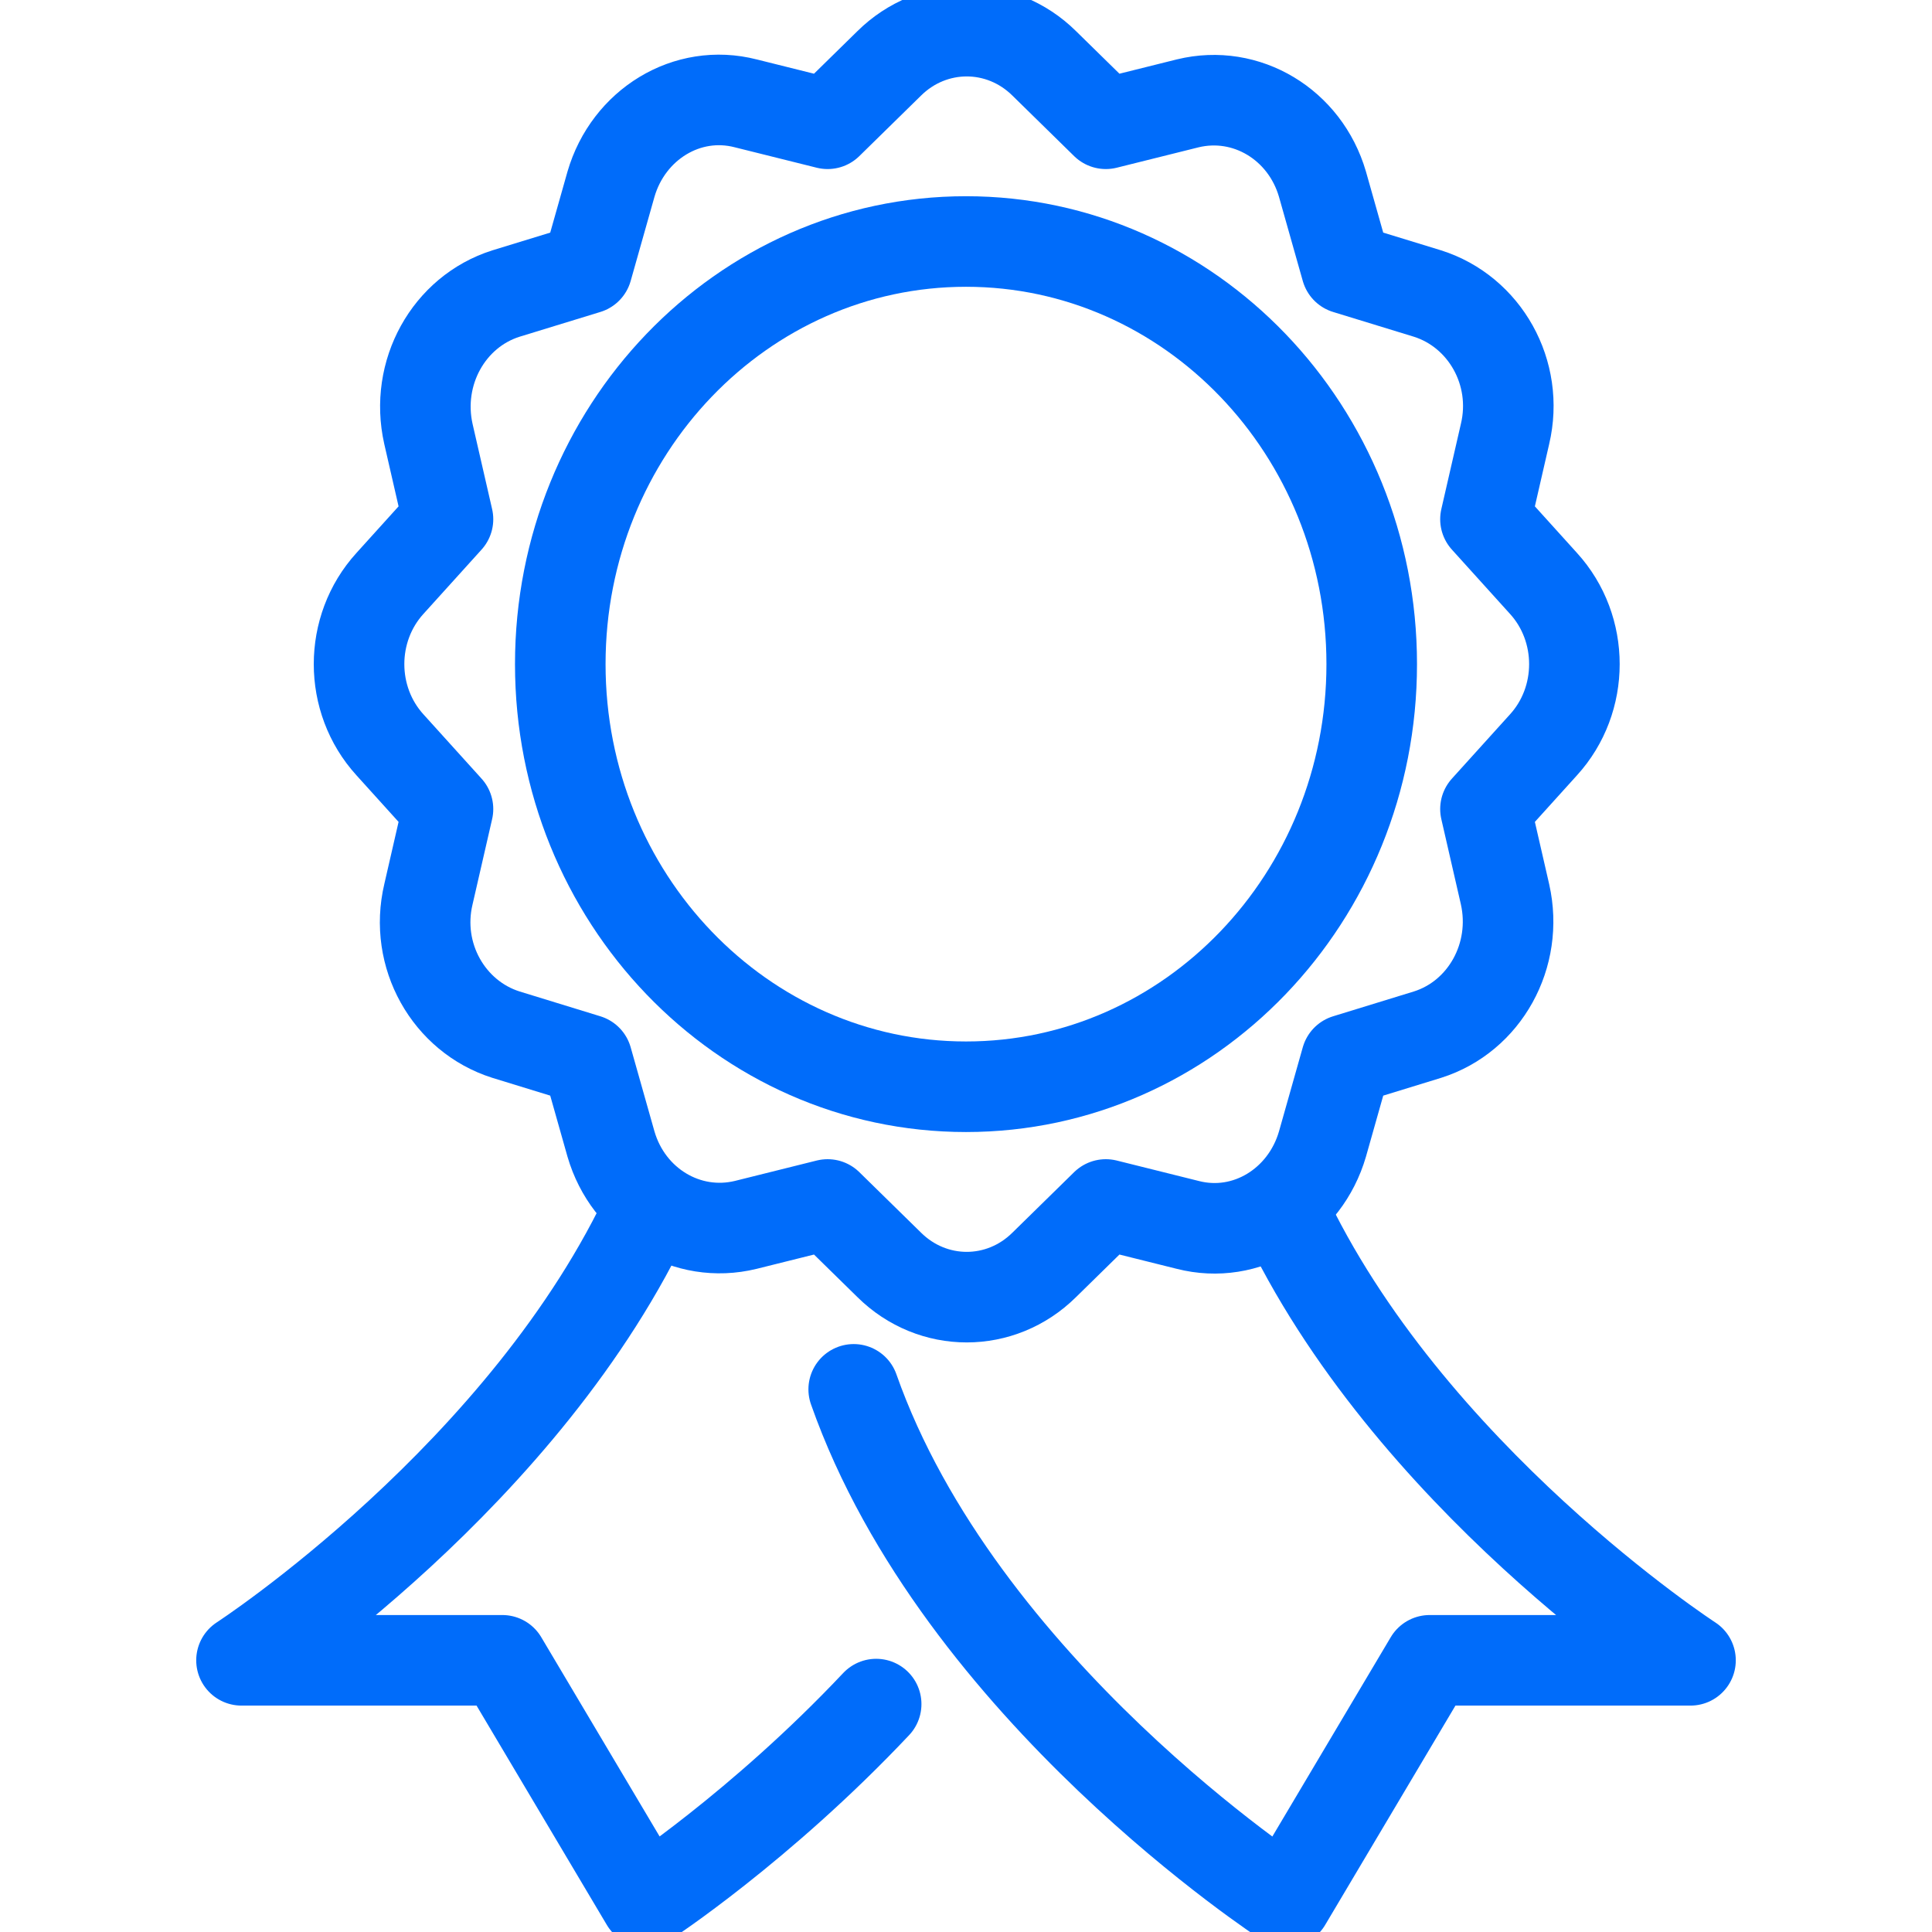
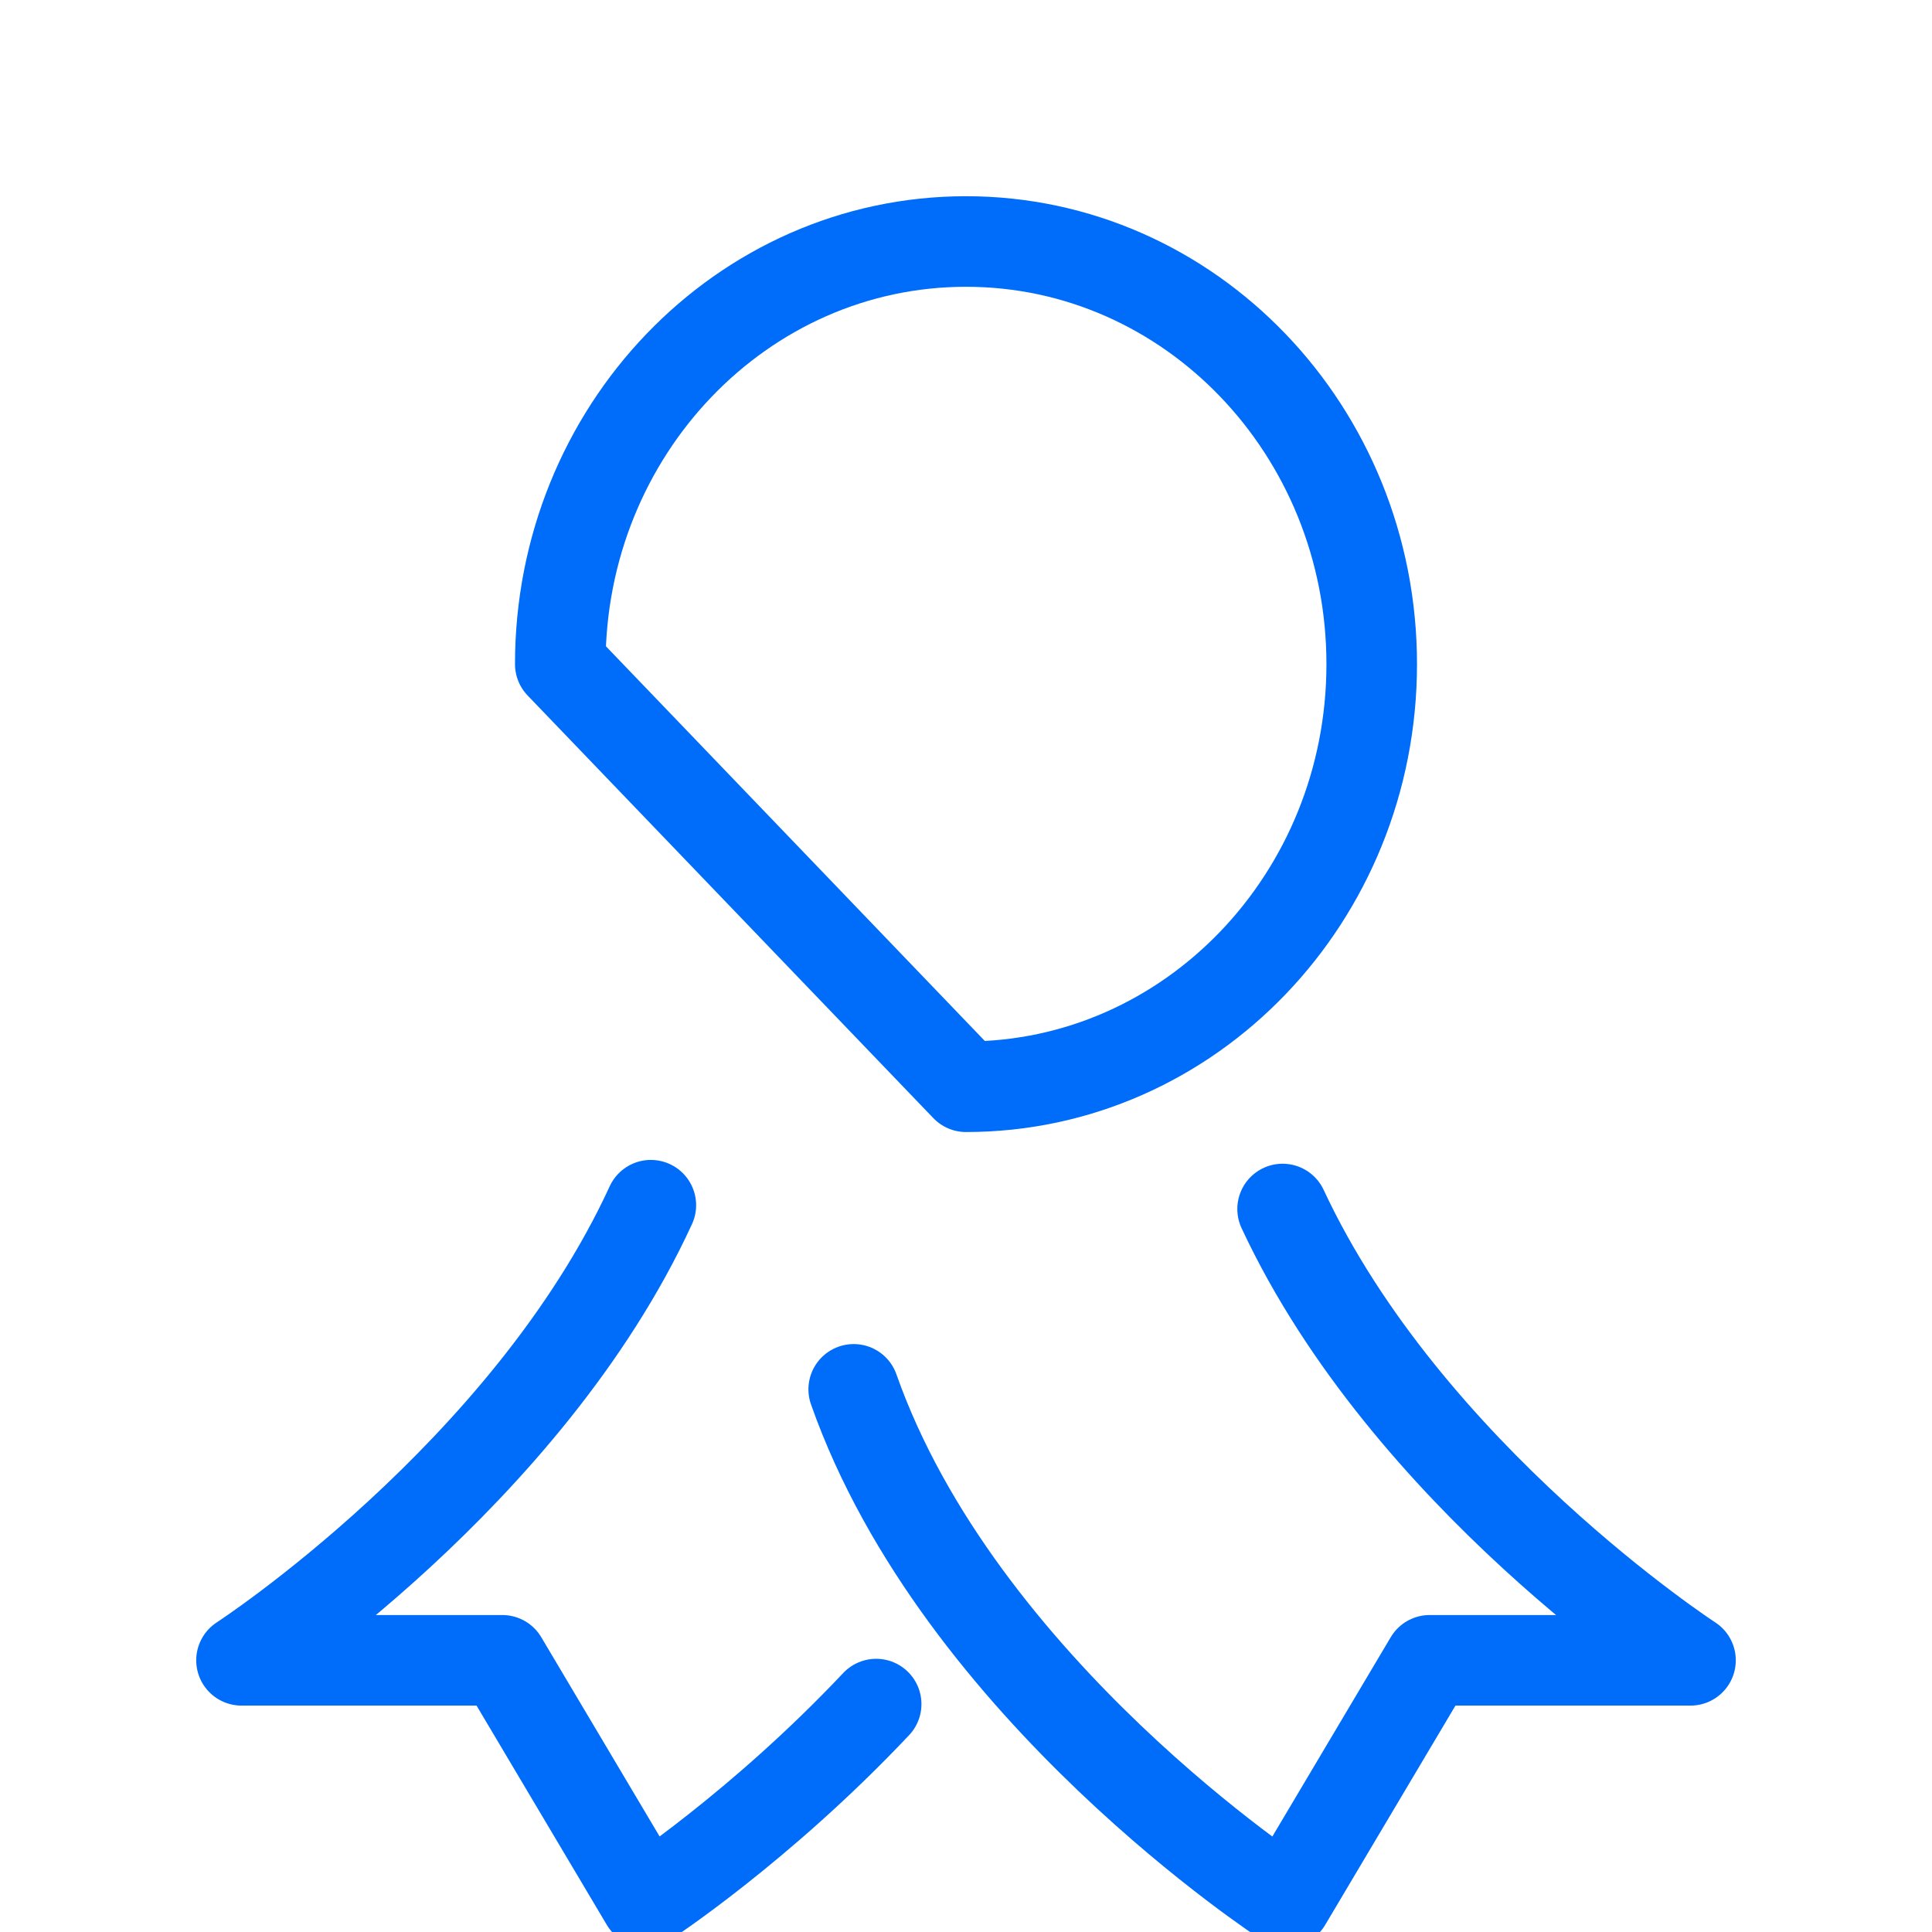
<svg xmlns="http://www.w3.org/2000/svg" width="32" height="32" viewBox="0 0 32 32" fill="none">
  <g clip-path="url(#clip0_155_962)">
-     <path d="M25.564 12.338L24.604 13.4L24.928 14.812C25.156 15.825 24.592 16.837 23.644 17.137L22.3 17.55L21.904 18.95C21.616 19.938 20.644 20.538 19.672 20.288L18.316 19.95L17.296 20.95C16.576 21.663 15.448 21.663 14.728 20.95L13.708 19.95L12.352 20.288C11.38 20.525 10.408 19.938 10.12 18.95L9.724 17.55L8.38 17.137C7.432 16.837 6.856 15.825 7.096 14.812L7.42 13.4L6.46 12.338C5.776 11.588 5.776 10.412 6.46 9.662L7.42 8.6L7.096 7.188C6.868 6.175 7.432 5.162 8.38 4.862L9.724 4.45L10.12 3.05C10.408 2.062 11.38 1.462 12.352 1.712L13.708 2.05L14.728 1.05C15.448 0.338 16.576 0.338 17.296 1.05L18.316 2.05L19.672 1.712C20.644 1.475 21.616 2.062 21.904 3.05L22.3 4.45L23.644 4.862C24.592 5.162 25.168 6.175 24.928 7.188L24.604 8.6L25.564 9.662C26.248 10.412 26.248 11.588 25.564 12.338Z" stroke="#006CFA" stroke-width="1.5" stroke-miterlimit="10" stroke-linecap="round" stroke-linejoin="round" />
    <path d="M21.244 20.025C23.308 24.45 28 27.5 28 27.5H23.68L21.304 31.5C21.304 31.5 15.892 27.987 14.14 23.012" stroke="#006CFA" stroke-width="1.5" stroke-miterlimit="10" stroke-linecap="round" stroke-linejoin="round" />
    <path d="M10.78 19.962C8.728 24.425 4 27.5 4 27.5H8.32L10.696 31.5C10.696 31.5 12.592 30.262 14.512 28.225" stroke="#006CFA" stroke-width="1.5" stroke-miterlimit="10" stroke-linecap="round" stroke-linejoin="round" />
-     <path d="M16 18C19.711 18 22.72 14.866 22.72 11C22.72 7.134 19.711 4 16 4C12.289 4 9.28 7.134 9.28 11C9.28 14.866 12.289 18 16 18Z" stroke="#006CFA" stroke-width="1.5" stroke-miterlimit="10" stroke-linecap="round" stroke-linejoin="round" />
+     <path d="M16 18C19.711 18 22.72 14.866 22.72 11C22.72 7.134 19.711 4 16 4C12.289 4 9.28 7.134 9.28 11Z" stroke="#006CFA" stroke-width="1.5" stroke-miterlimit="10" stroke-linecap="round" stroke-linejoin="round" />
  </g>
  <defs>
    <clipPath id="clip0_155_962">
      <rect width="32" height="32" fill="white" />
    </clipPath>
  </defs>
</svg>